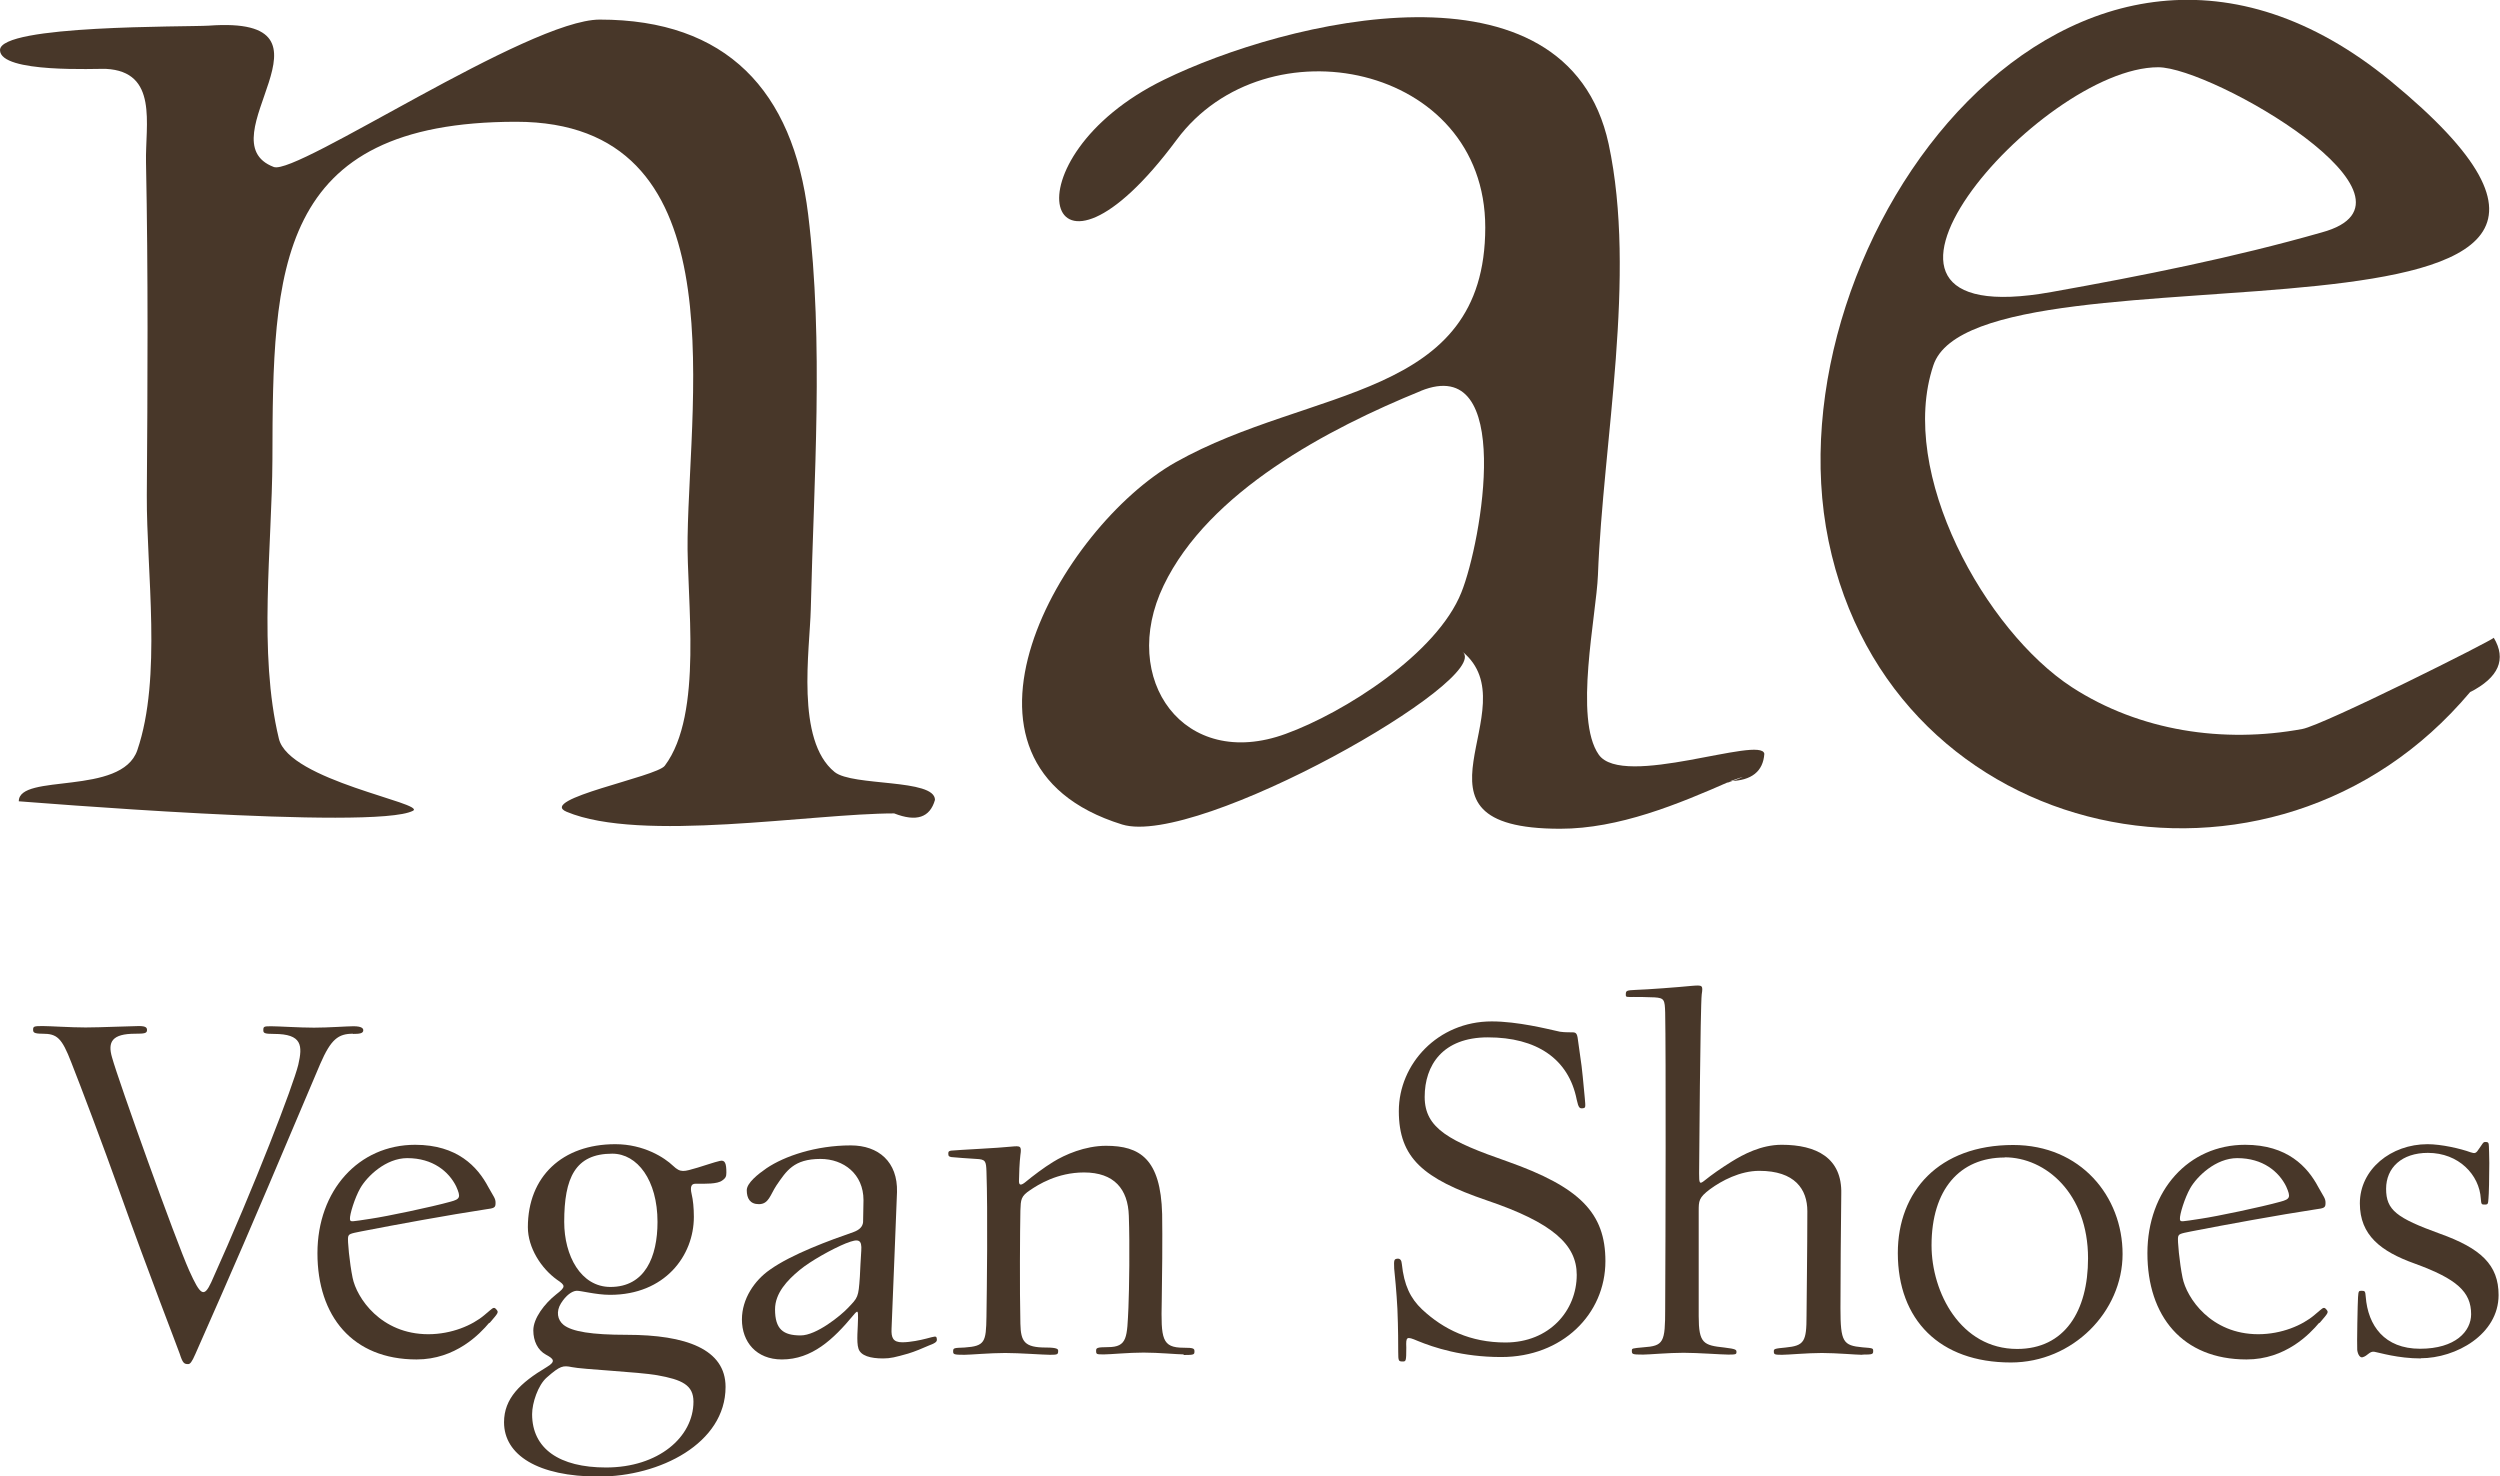
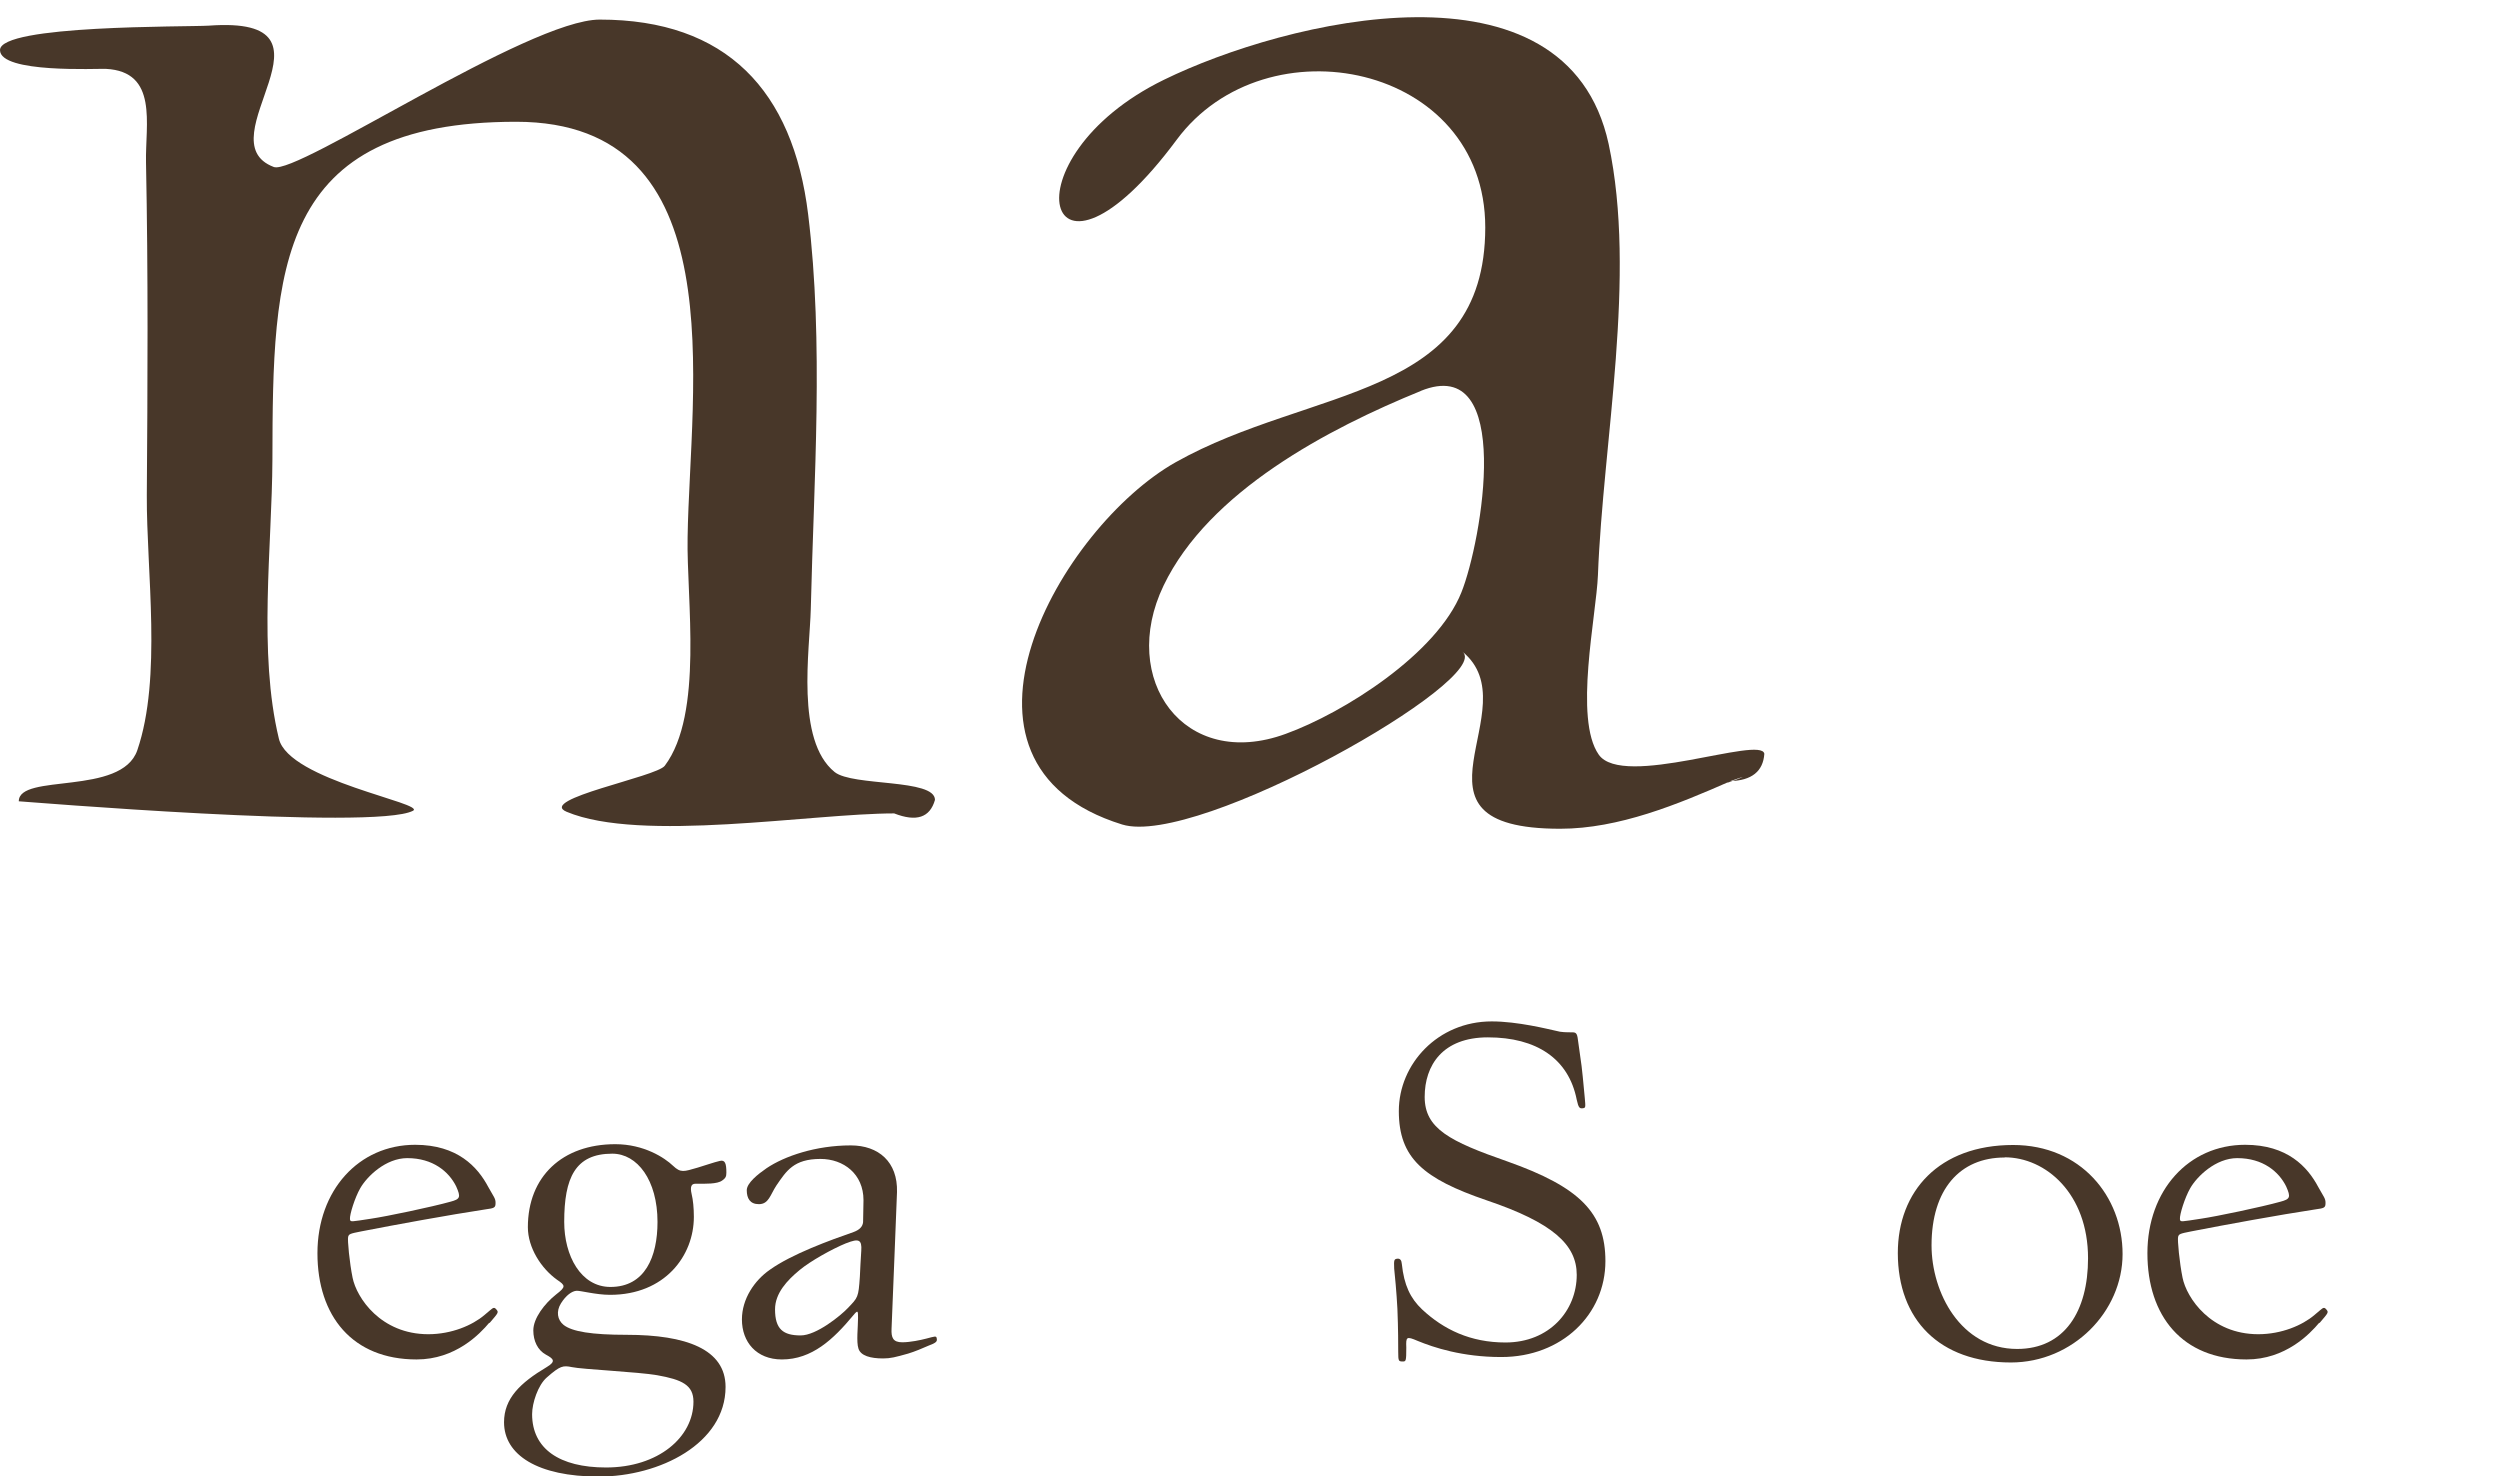
<svg xmlns="http://www.w3.org/2000/svg" viewBox="0 0 123.8 73.11" data-name="Layer 1" id="Layer_1">
  <defs>
    <style>
      .cls-1 {
        fill: #483729;
      }
    </style>
  </defs>
  <g>
    <g id="g4390">
      <path d="m44.29,40.28c-4.1,0-12.56,1.46-16.23-.08-1.48-.62,4.46-1.73,4.86-2.28,1.93-2.57,1.07-8.26,1.13-11.31.11-7.39,2.42-20.58-8.49-20.58-11.95,0-12.05,7.33-12.07,16.72-.02,4.35-.71,9.56.32,13.83.49,2.07,7.33,3.2,6.64,3.57-1.89.99-19.52-.48-19.52-.47,0-1.41,5.09-.25,5.87-2.53,1.23-3.6.45-8.86.47-12.62.04-5.5.07-11-.04-16.49-.04-1.88.62-4.5-1.99-4.63-.4-.02-5.24.23-5.24-.93,0-1.26,9.24-1.14,10.34-1.21,7.13-.52-.28,5.68,3.22,7,1.14.42,12.61-7.3,16.14-7.3,6.27,0,9.57,3.51,10.32,9.65.78,6.39.28,13.12.13,19.54-.05,2.03-.76,6.5,1.18,8.07.89.72,4.97.32,4.97,1.38-.25.88-.92,1.1-2.02.67-1.1,0,1.94,0,0,0" class="cls-1" id="path4392" />
    </g>
    <g id="g4394">
      <path d="m70.36,19.36c-4.57,1.86-10.5,4.97-12.74,9.64-2.23,4.64,1.01,9.19,6.05,7.34,2.87-1.04,7.49-3.96,8.7-7.01,1-2.49,2.65-11.87-2.02-9.97-2.7,1.1,2.28-.93,0,0m15.35,19.32c-2.61,1.15-5.54,2.36-8.44,2.36-8.41,0-1.43-5.98-4.84-8.77,1.61,1.32-13.11,9.71-16.85,8.56-9.78-3.03-3.03-14.74,2.65-17.94,6.7-3.77,15.33-3.06,15.33-11.63,0-8.11-10.86-10.3-15.28-4.34-6.57,8.86-8.62.93-.63-2.97,5.99-2.93,19.94-6.39,22.02,3.18,1.4,6.54-.28,14.73-.53,21.35-.08,2-1.2,7.12.04,8.89,1.19,1.7,8.07-.97,8.2-.04-.06.87-.63,1.32-1.68,1.35-.76.34,1.68-.59,0,0" class="cls-1" id="path4396" />
    </g>
    <g id="g4398">
-       <path d="m106.88,3.33c-5.91,0-17.48,13.32-5.29,11.13,4.48-.8,9-1.7,13.38-2.95,5.93-1.61-5.42-8.18-8.1-8.18-4.05,0,4.81,0,0,0m15.44,30.95c-9.72,11.59-28.63,7.67-31.76-7.49-3.07-14.87,12.18-35.62,27.83-22.78,18.26,15-20.41,7.36-22.64,14.08-1.79,5.34,2.59,13.16,6.86,15.94,3.36,2.18,7.51,2.79,11.41,2.07,1.04-.19,9.54-4.45,9.48-4.52.64,1.07.25,1.97-1.18,2.7-1.77,2.11,1.77-2.1,0,0" class="cls-1" id="path4400" />
-     </g>
+       </g>
  </g>
  <g>
-     <path d="m17.48,51.19c-.73,0-1.09.27-1.62,1.49-.47,1.11-1.51,3.55-2.58,6.08-1.6,3.78-3.4,7.82-3.6,8.28-.18.42-.27.51-.36.51-.2,0-.27-.04-.42-.51-.09-.27-1.55-4.02-2.95-7.95-.89-2.49-1.95-5.29-2.42-6.48-.47-1.22-.71-1.42-1.42-1.42-.44,0-.47-.07-.47-.2,0-.16.04-.18.47-.18.36,0,1.38.07,2.13.07.71,0,2.31-.07,2.64-.07.36,0,.4.09.4.2,0,.16-.13.18-.58.18-1.15,0-1.38.4-1.15,1.18.31,1.13,3.15,9.06,3.82,10.55.56,1.24.73,1.35,1.09.58,2.18-4.84,4.06-9.75,4.31-10.77.22-.95.2-1.53-1.2-1.53-.47,0-.53-.04-.53-.18,0-.18.02-.2.38-.2s1.42.07,2.13.07,1.64-.07,1.95-.07c.42,0,.49.11.49.2,0,.16-.2.18-.51.18Z" class="cls-1" />
    <path d="m24.23,65.5c-.47.56-1.67,1.82-3.6,1.82-3.18,0-4.91-2.15-4.91-5.26s2.04-5.37,4.84-5.37c2.09,0,3.09,1.09,3.62,2.09.27.49.36.56.36.78,0,.24-.04.27-.51.33-1.78.27-4.46.76-6.15,1.09-.56.11-.6.13-.64.27-.04.13.07,1.29.22,2.02.2,1,1.4,2.8,3.75,2.8,1.15,0,2.18-.44,2.78-.95.4-.33.44-.42.56-.31.16.18.16.16-.31.71Zm-4.06-8.15c-1.07,0-2,.91-2.33,1.49-.27.47-.53,1.31-.51,1.53.02.16.04.13,1.04-.02.76-.11,3-.58,3.93-.84.49-.13.53-.22.29-.76-.36-.73-1.15-1.4-2.42-1.4Z" class="cls-1" />
    <path d="m35.76,58.46c-.24.18-.82.16-1.33.16-.18,0-.27.13-.18.51.07.29.11.69.11,1.13,0,1.93-1.44,3.86-4.15,3.86-.71,0-1.49-.22-1.67-.2-.22.02-.51.22-.76.62s-.18.82.13,1.07c.42.33,1.38.49,3.13.49,2.93,0,4.89.71,4.89,2.58,0,2.8-3.26,4.44-6.28,4.44s-4.69-1.07-4.69-2.69c0-1.18.8-1.95,2.11-2.73.49-.29.33-.42-.04-.62-.4-.22-.62-.67-.62-1.2,0-.6.56-1.33,1.13-1.78.49-.38.47-.44.04-.73-.78-.56-1.44-1.58-1.44-2.6,0-2.51,1.71-4.11,4.33-4.11,1.42,0,2.44.67,2.86,1.07.38.36.53.29,1.22.09.31-.09.82-.27,1.09-.33.27-.07.33.13.33.58,0,.2-.04.27-.22.4Zm-3.22,9.64c-.91-.16-3.71-.29-4.22-.4-.44-.09-.58-.07-1.24.51-.44.38-.73,1.27-.73,1.82,0,1.71,1.35,2.64,3.66,2.64,2.6,0,4.33-1.51,4.33-3.26,0-.82-.56-1.09-1.8-1.31Zm-2.22-10.97c-1.84,0-2.38,1.2-2.38,3.38,0,1.67.82,3.22,2.29,3.22,1.71,0,2.33-1.49,2.33-3.22,0-2.07-1-3.38-2.24-3.38Z" class="cls-1" />
-     <path d="m45.95,66.65c-.2.09-.67.29-.98.38-.64.18-.87.24-1.24.24-.62,0-1.11-.13-1.22-.49-.11-.33-.02-1.07-.02-1.51,0-.36,0-.42-.24-.13-.98,1.18-2.04,2.18-3.53,2.18-1.27,0-1.98-.87-1.98-1.98,0-1.02.62-1.93,1.38-2.46,1.09-.78,3-1.47,4.15-1.87q.44-.16.47-.49c0-.33.02-.71.02-1.09,0-1.29-.98-2.04-2.13-2.04-1.33,0-1.69.6-2.18,1.31-.31.47-.38.93-.87.93-.44,0-.6-.29-.6-.69,0-.36.56-.8.98-1.09.89-.6,2.44-1.13,4.17-1.13,1.38,0,2.33.82,2.29,2.31-.04,1.2-.2,4.93-.27,6.77-.02.44.07.67.53.67.4,0,.91-.11,1.18-.18.44-.11.51-.16.53,0,.02.13,0,.2-.44.36Zm-4.04-5.09c-.71.29-1.78.89-2.31,1.33-.62.51-1.22,1.15-1.22,1.95,0,.98.4,1.29,1.27,1.29.78,0,1.98-.98,2.33-1.35.51-.53.53-.53.6-1.55.02-.38.04-.89.07-1.29.04-.56-.13-.62-.73-.38Z" class="cls-1" />
-     <path d="m58.61,67.07c-.29,0-1.24-.09-1.98-.09s-1.64.09-1.95.09c-.38,0-.4,0-.4-.18,0-.13.02-.18.58-.18.98,0,.95-.49,1.02-1.95.04-.95.07-3.13.02-4.55-.04-1.33-.73-2.15-2.22-2.15-1.33,0-2.29.62-2.66.87-.47.31-.47.47-.49,1.02-.02.95-.04,3.89,0,5.6.02.89.2,1.18,1.27,1.18.58,0,.6.09.6.16,0,.18-.02.2-.4.2-.33,0-1.51-.09-2.22-.09-.76,0-1.73.09-2.02.09-.51,0-.56-.02-.56-.16,0-.18.02-.18.56-.2,1.02-.07,1.07-.27,1.09-1.53.02-1.38.07-5.15,0-7.19-.02-.51-.04-.6-.51-.62-.42-.02-.98-.07-1.22-.09-.11-.02-.16-.04-.16-.16s.02-.13.13-.16c.4-.04,2.38-.13,3-.2.44-.04.51-.04.44.42-.04.31-.07,1-.07,1.29,0,.18.07.24.29.07.44-.36.93-.73,1.4-1.02.58-.36,1.58-.8,2.62-.8,1.67,0,2.71.64,2.78,3.38.02,1.07,0,3.35-.02,4.31-.04,1.87,0,2.31,1.09,2.31.49,0,.53.04.53.18,0,.16-.02.18-.53.18Z" class="cls-1" />
+     <path d="m45.95,66.65c-.2.09-.67.29-.98.38-.64.18-.87.24-1.24.24-.62,0-1.11-.13-1.22-.49-.11-.33-.02-1.07-.02-1.51,0-.36,0-.42-.24-.13-.98,1.18-2.04,2.18-3.53,2.18-1.27,0-1.98-.87-1.98-1.98,0-1.02.62-1.93,1.38-2.46,1.09-.78,3-1.47,4.15-1.87q.44-.16.47-.49c0-.33.02-.71.02-1.09,0-1.29-.98-2.04-2.13-2.04-1.33,0-1.69.6-2.18,1.31-.31.47-.38.93-.87.93-.44,0-.6-.29-.6-.69,0-.36.56-.8.98-1.09.89-.6,2.44-1.13,4.17-1.13,1.38,0,2.33.82,2.29,2.31-.04,1.2-.2,4.93-.27,6.77-.02.44.07.67.53.67.4,0,.91-.11,1.18-.18.44-.11.51-.16.53,0,.02.13,0,.2-.44.36Zm-4.04-5.09c-.71.29-1.78.89-2.31,1.33-.62.51-1.22,1.15-1.22,1.95,0,.98.4,1.29,1.27,1.29.78,0,1.98-.98,2.33-1.35.51-.53.53-.53.6-1.55.02-.38.04-.89.07-1.29.04-.56-.13-.62-.73-.38" class="cls-1" />
    <path d="m74.33,67.2c-1.91,0-3.33-.47-4.13-.8-.56-.24-.58-.2-.56.33,0,.69-.02.69-.18.69-.2,0-.22-.02-.22-.47,0-.29,0-1.18-.04-2.13-.04-.8-.13-1.73-.16-2-.02-.44,0-.47.16-.49q.2-.02.22.27c.11,1.04.42,1.69,1,2.24,1.07,1,2.4,1.64,4.13,1.64,2.18,0,3.53-1.58,3.53-3.35,0-1.49-1.18-2.58-4.46-3.69-3.13-1.07-4.35-2.09-4.35-4.42s1.93-4.44,4.6-4.44c1.29,0,2.78.38,3.2.47.22.07.53.07.76.07.2,0,.27.02.31.38.02.18.09.6.18,1.29.09.76.13,1.35.16,1.6.04.44.04.47-.09.49-.16.02-.22,0-.31-.42-.4-2.04-2-3.09-4.4-3.09-2.24,0-3.13,1.38-3.13,2.95s1.24,2.2,4.11,3.2c3.58,1.27,4.84,2.55,4.84,4.93,0,2.64-2.15,4.75-5.15,4.75Z" class="cls-1" />
-     <path d="m92.22,67.09c-.29,0-1.27-.09-2-.09s-1.67.09-1.98.09c-.38,0-.4-.02-.4-.18,0-.11.04-.13.58-.18.93-.09,1.04-.29,1.04-1.58,0-.38.04-3.4.04-5.17,0-1.09-.62-2-2.38-2-.95,0-1.87.49-2.44.91-.56.42-.56.58-.56,1.09v5.2c0,1.35.24,1.44,1.27,1.55.58.07.6.11.6.22s-.02.13-.4.13c-.33,0-1.51-.09-2.22-.09-.76,0-1.71.09-2,.09-.56,0-.56-.02-.56-.2,0-.11.02-.11.56-.16,1.02-.07,1.09-.24,1.09-1.91.02-3.69.04-12.68,0-14.66-.02-.64-.04-.73-.53-.76-.47-.02-.78-.02-1.02-.02-.36,0-.4.02-.4-.11,0-.2.02-.22.49-.24.62-.02,2.07-.13,2.78-.2.53-.04.56-.04.49.42-.07.56-.13,8.57-.13,8.86,0,.51.02.56.27.36.36-.29.8-.6,1.33-.93.58-.36,1.47-.84,2.49-.84,1.71,0,3,.64,2.95,2.44-.02,1.13-.04,4.73-.04,5.66,0,1.67.13,1.84,1.09,1.93.51.04.53.04.53.18,0,.16-.02.18-.53.18Z" class="cls-1" />
    <path d="m99.58,67.47c-3.53,0-5.6-2.11-5.6-5.42,0-3.06,2.04-5.35,5.71-5.35,3.35,0,5.42,2.55,5.42,5.4s-2.46,5.37-5.53,5.37Zm-.31-10.15c-2.22,0-3.62,1.58-3.62,4.35,0,2.33,1.44,5.13,4.24,5.13,2.35,0,3.51-1.87,3.51-4.49,0-3.2-2.09-5-4.13-5Z" class="cls-1" />
    <path d="m114.85,65.5c-.47.56-1.67,1.82-3.6,1.82-3.18,0-4.91-2.15-4.91-5.26s2.04-5.37,4.84-5.37c2.09,0,3.09,1.09,3.62,2.09.27.49.36.56.36.78,0,.24-.04.27-.51.33-1.78.27-4.46.76-6.15,1.09-.56.11-.6.13-.64.27-.04.13.07,1.29.22,2.02.2,1,1.4,2.8,3.75,2.8,1.15,0,2.18-.44,2.78-.95.4-.33.44-.42.56-.31.16.18.16.16-.31.71Zm-4.06-8.15c-1.07,0-2,.91-2.33,1.49-.27.47-.53,1.31-.51,1.53.02.16.04.13,1.04-.02.76-.11,3-.58,3.93-.84.49-.13.53-.22.29-.76-.36-.73-1.15-1.4-2.42-1.4Z" class="cls-1" />
-     <path d="m119.89,67.27c-1.15,0-2.07-.29-2.31-.33s-.33.2-.58.27c-.13.04-.24-.13-.27-.36-.02-.29.02-2.35.04-2.62.02-.31.04-.31.18-.31.16,0,.18.02.2.29.11,1.44.93,2.58,2.69,2.58s2.53-.87,2.53-1.71c0-1.11-.71-1.75-2.8-2.51-1.67-.6-2.71-1.4-2.71-2.98,0-1.69,1.55-2.93,3.35-2.93.69,0,1.64.22,2.13.4.22.07.27.07.44-.2.16-.22.18-.31.29-.31.13,0,.18.02.18.22,0,.11.02.44.02.82,0,.69-.02,1.58-.04,1.75-.02.27-.02.31-.18.31s-.18,0-.2-.29c-.07-1.18-1.09-2.27-2.62-2.27-1.29,0-2.07.73-2.07,1.78s.51,1.44,2.66,2.22c2.04.73,2.91,1.55,2.91,3.04,0,1.95-2.11,3.13-3.86,3.13Z" class="cls-1" />
  </g>
</svg>